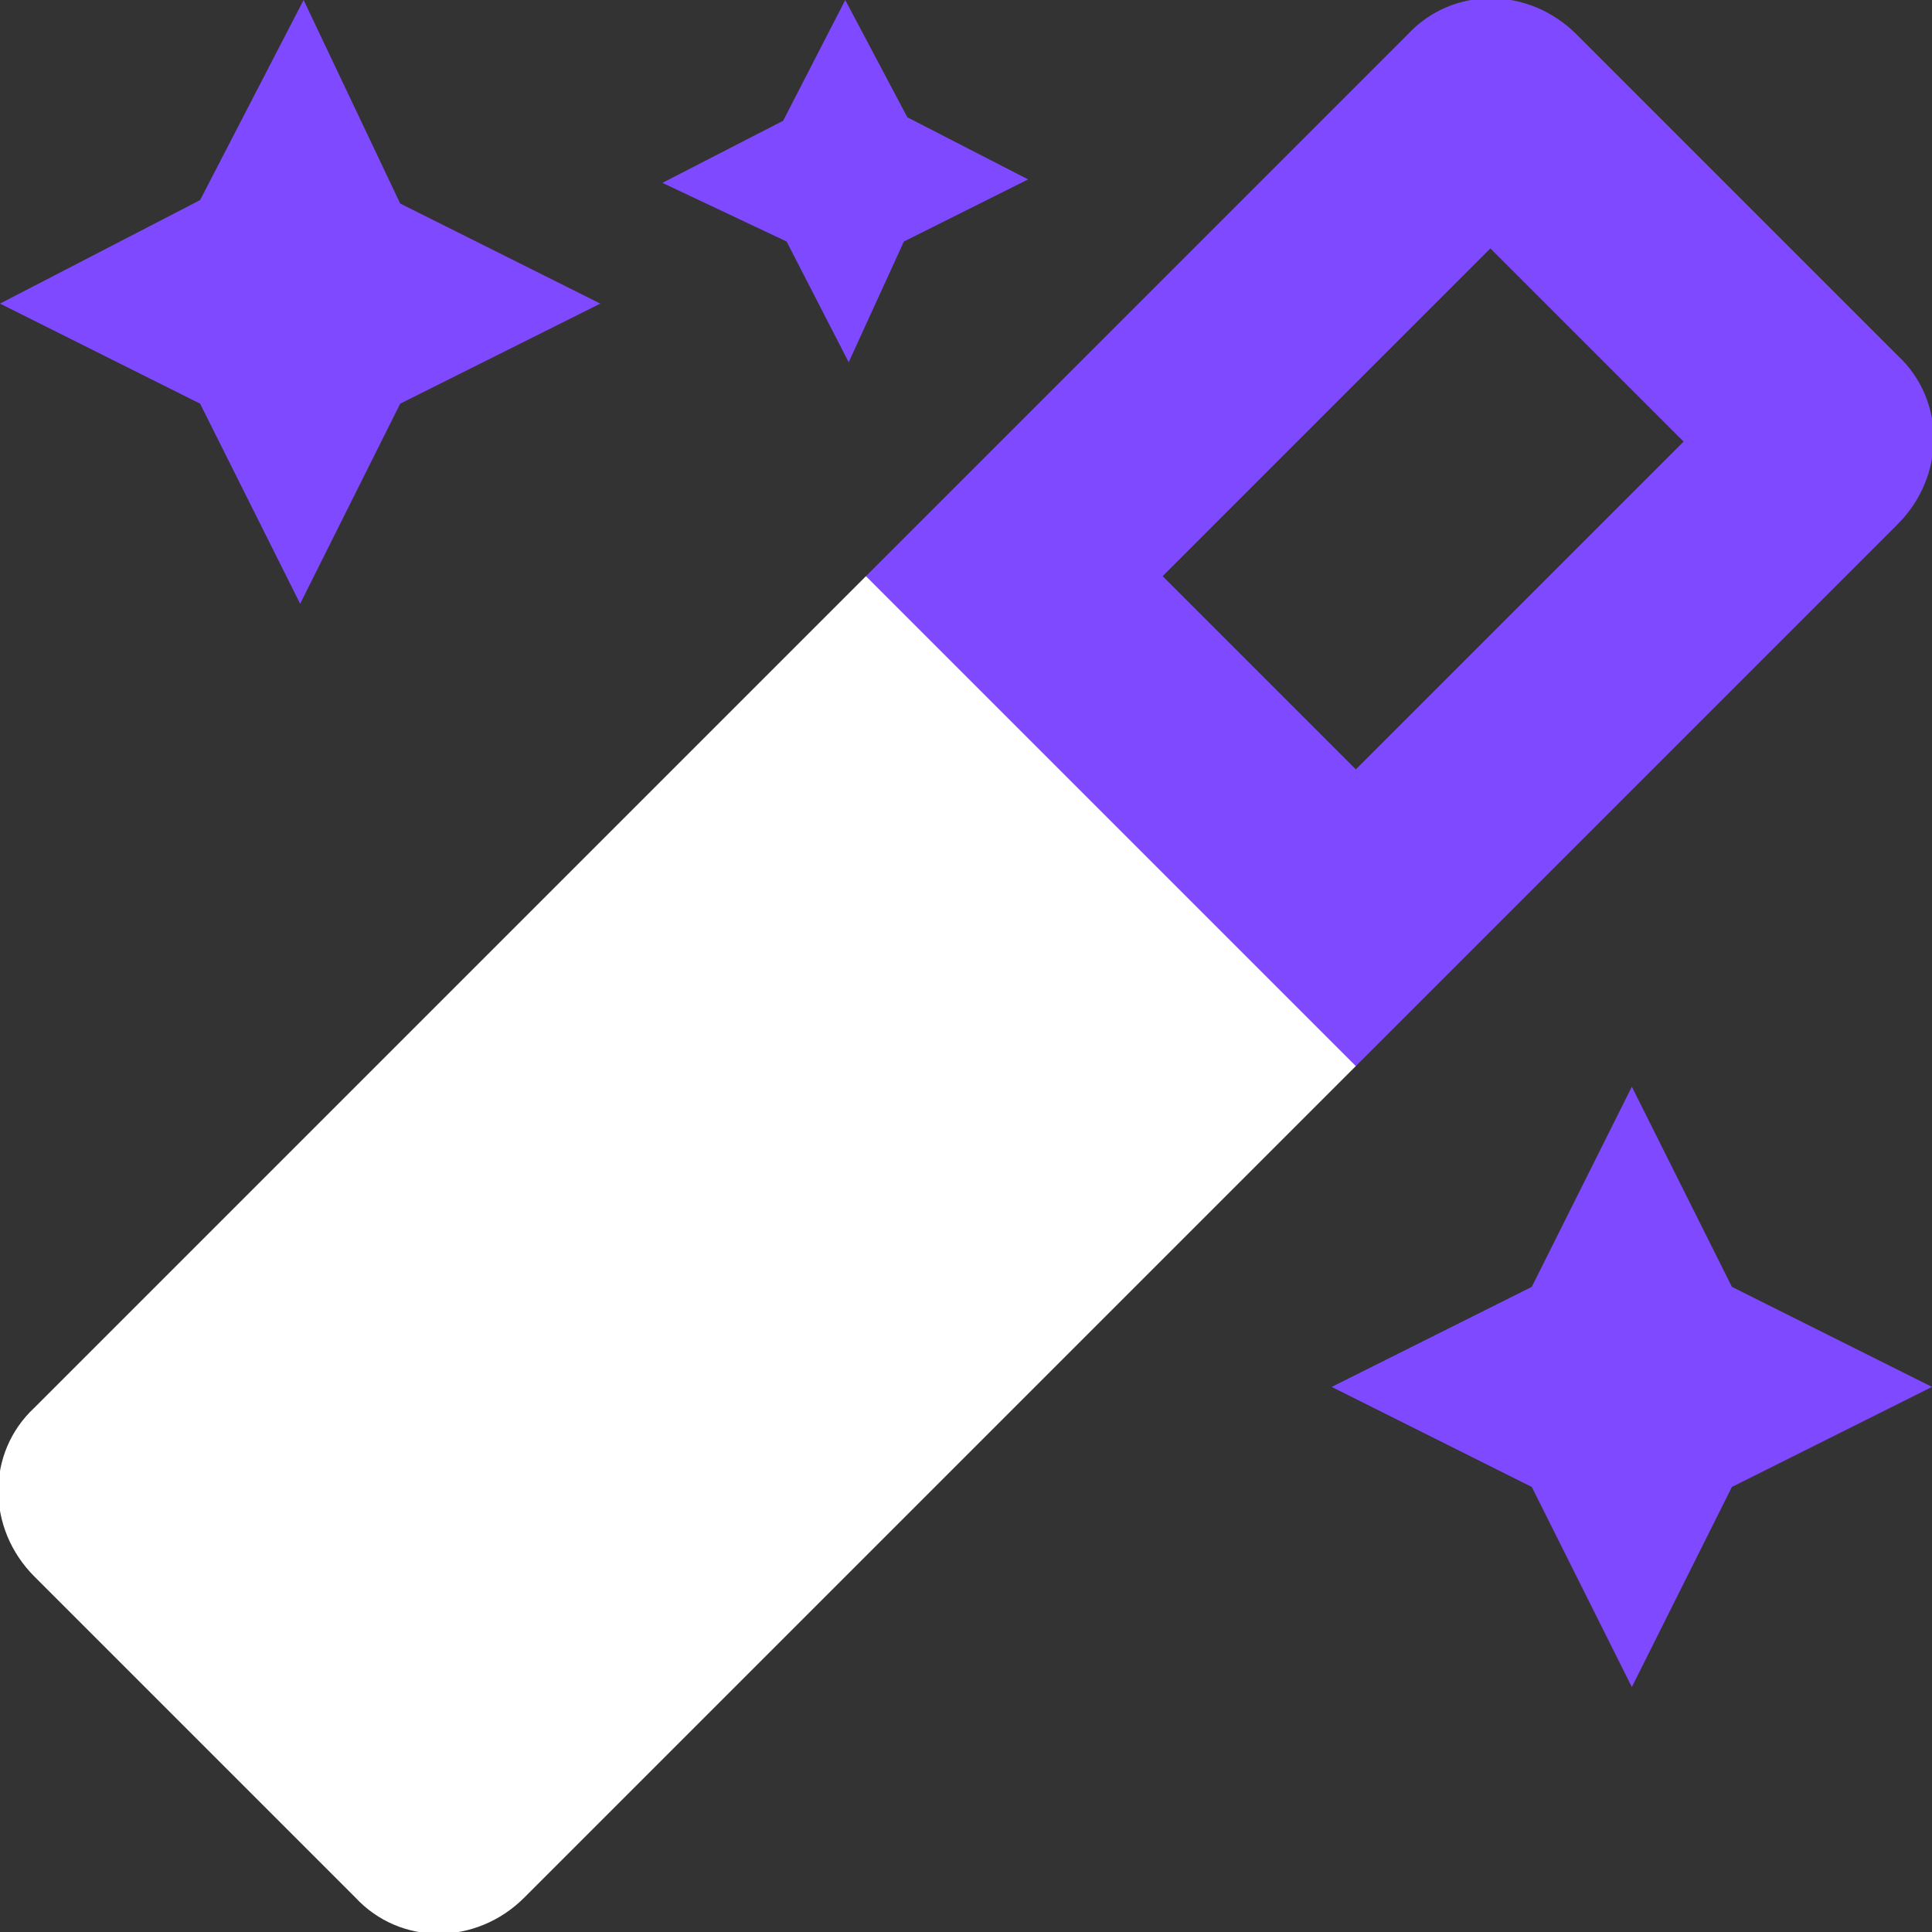
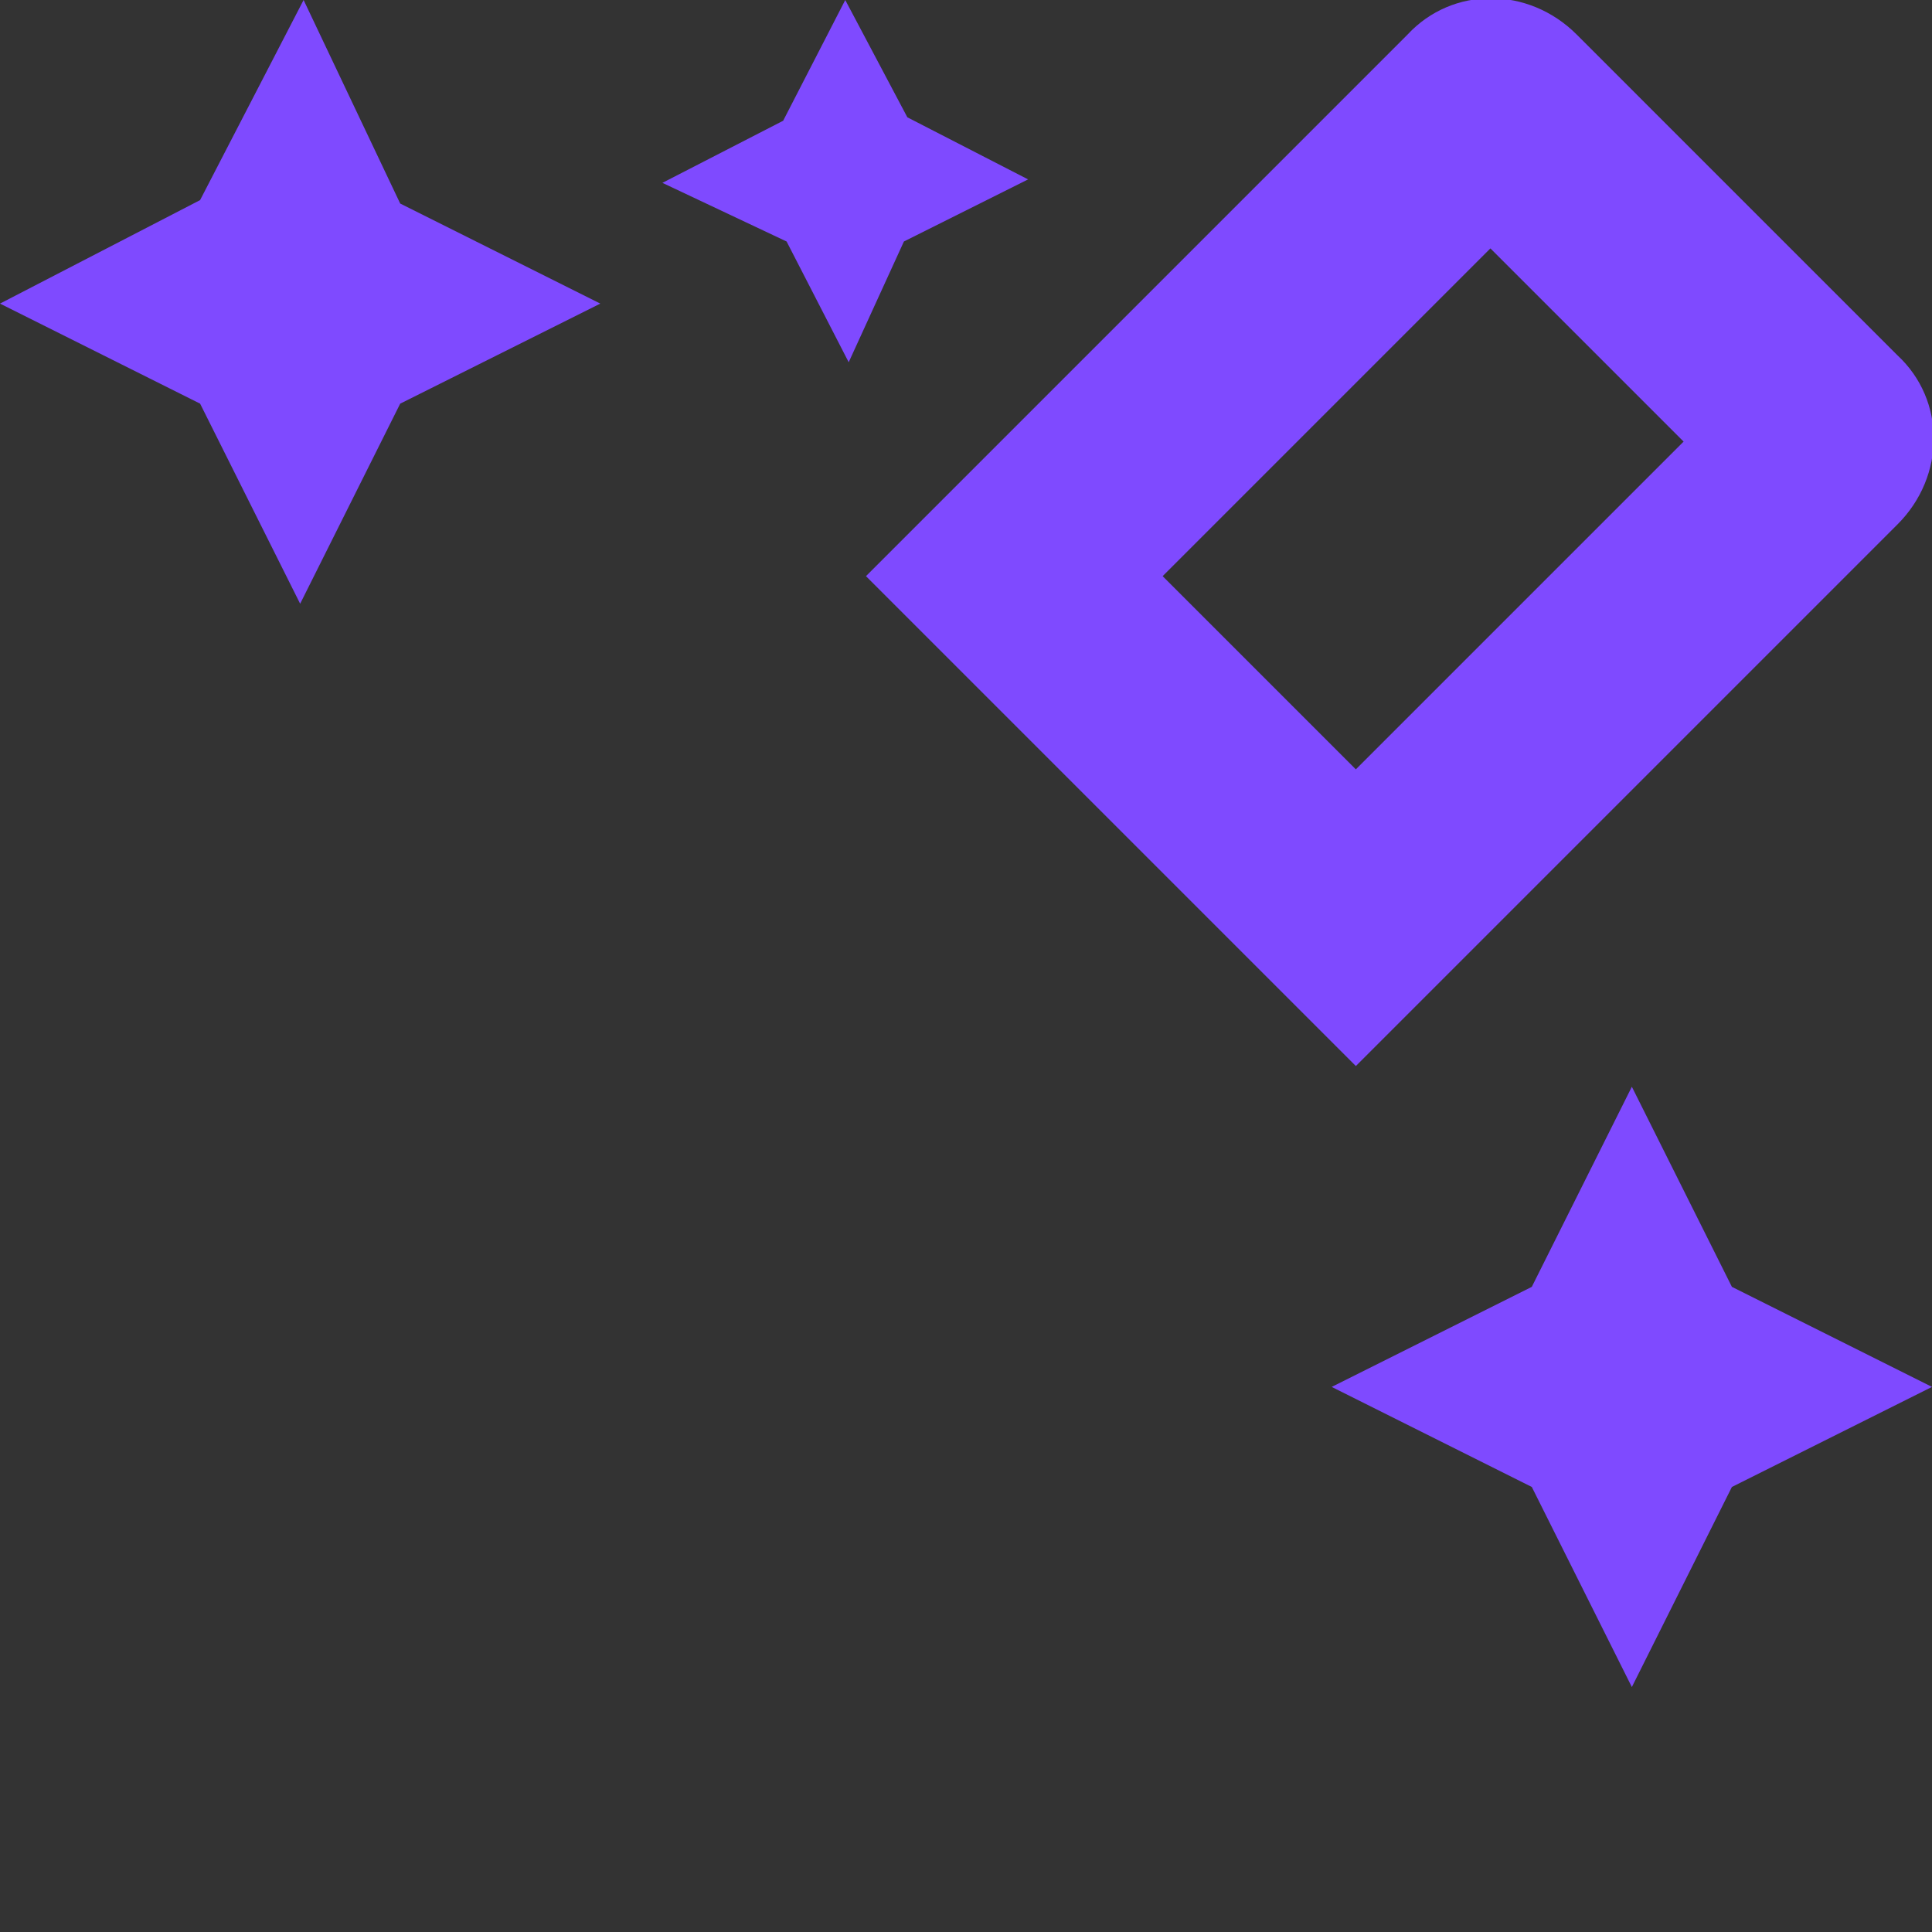
<svg xmlns="http://www.w3.org/2000/svg" id="Layer_1" x="0px" y="0px" viewBox="0 0 56 56" style="enable-background:new 0 0 56 56;" xml:space="preserve">
  <rect x="0" y="0" width="56" height="56" fill="#333333" stroke="none" />
  <style type="text/css">	.st0{fill:#7F4AFF;}	.st1{fill:#FFFFFF;}</style>
  <g id="Layer_2_00000116918600914794027880000007468651292577855930_">
    <g id="Design">
      <path class="st0" d="M8.8,0L5.8,5.8L0,8.8l5.8,2.9l2.9,5.8l2.9-5.8l5.8-2.9l-5.8-2.9L8.8,0z M29.8,5.2l-3.5-1.8L24.5,0l-1.8,3.5   l-3.5,1.8L22.8,7l1.8,3.5L26.2,7L29.8,5.2z M50.2,37.3l-2.9-5.8l-2.9,5.8l-5.8,2.9l5.8,2.9l2.9,5.8l2.9-5.8l5.8-2.9L50.2,37.3z    M43.6,26.6l9.5-9.5l1.9-1.9c1.4-1.4,1.4-3.6,0-4.9c0,0,0,0,0,0l0,0l-1.9-1.9l-5.6-5.6L45.7,1c-1.4-1.4-3.6-1.4-4.9,0c0,0,0,0,0,0   l-1.9,1.9l-9.5,9.5l-4.3,4.3l4.3,4.3l5.6,5.6l4.3,4.3L43.6,26.6z M33.7,16.7l9.5-9.5l5.6,5.6l-9.5,9.5L33.7,16.7z" />
-       <path class="st1" d="M39.3,30.9L15.2,55c-1.4,1.4-3.6,1.4-4.9,0L1,45.7c-1.4-1.4-1.4-3.6,0-4.9c0,0,0,0,0,0l24.1-24.1L39.3,30.9z" />
    </g>
  </g>
</svg>